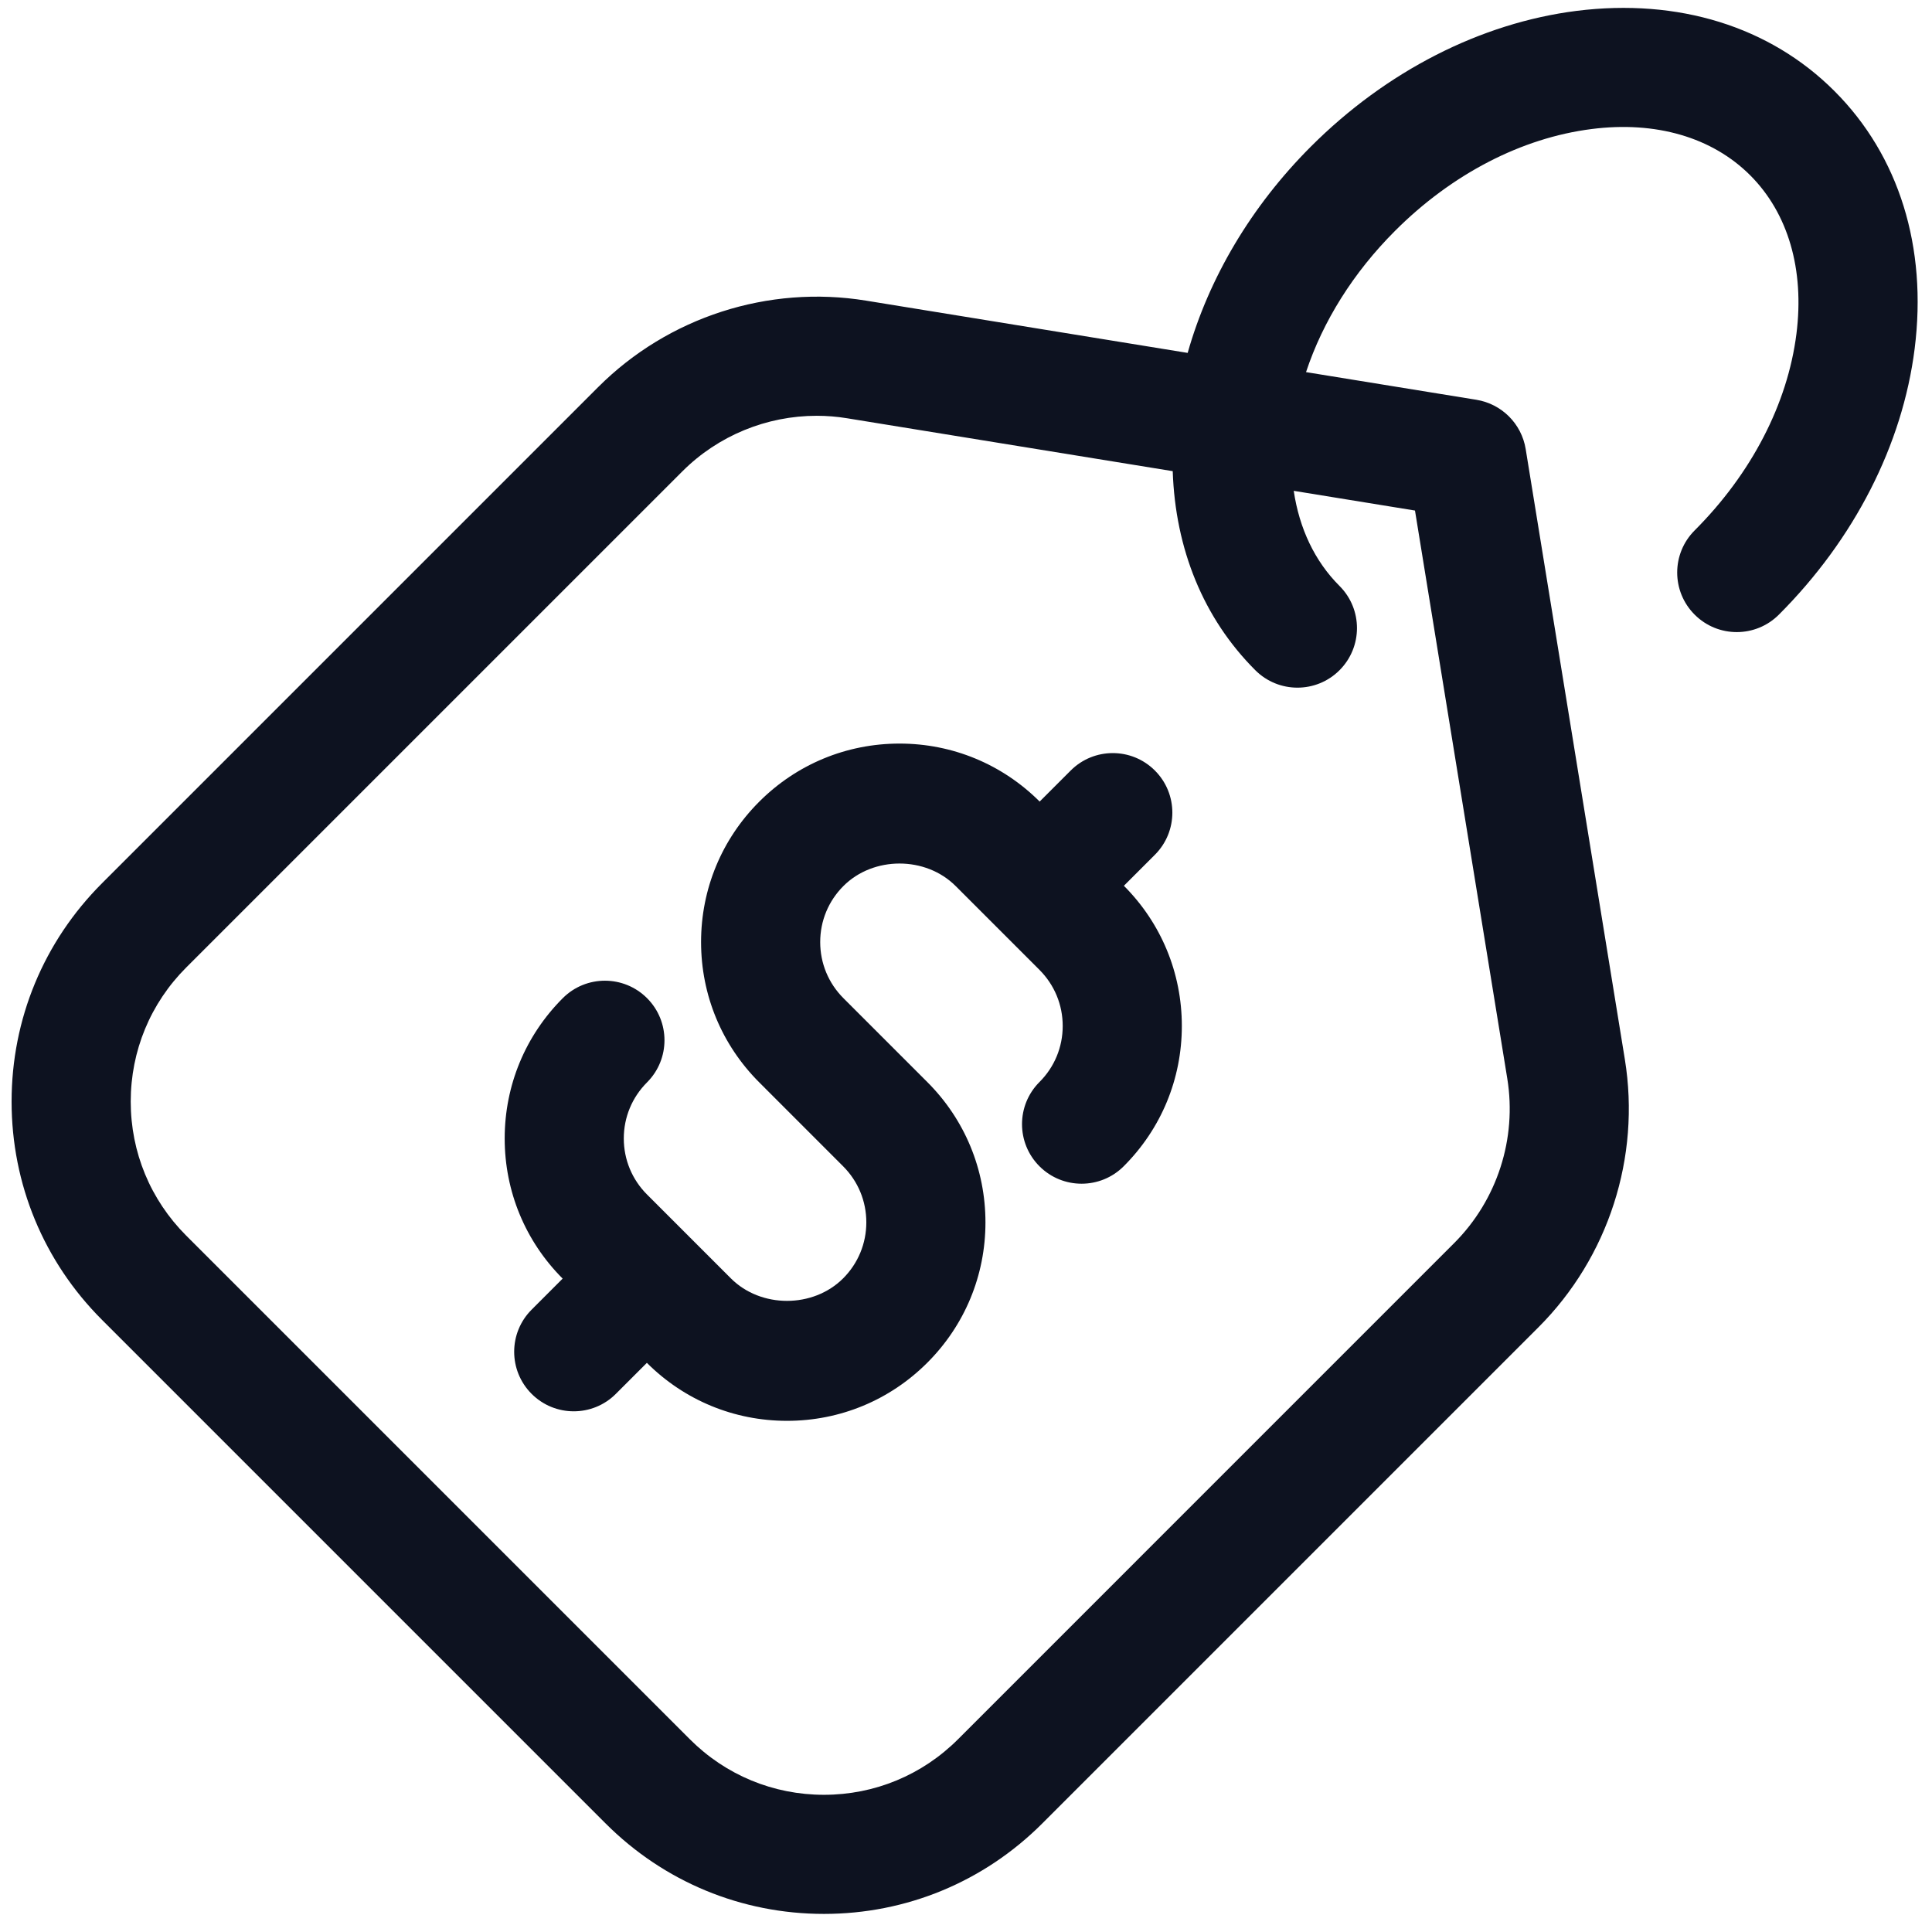
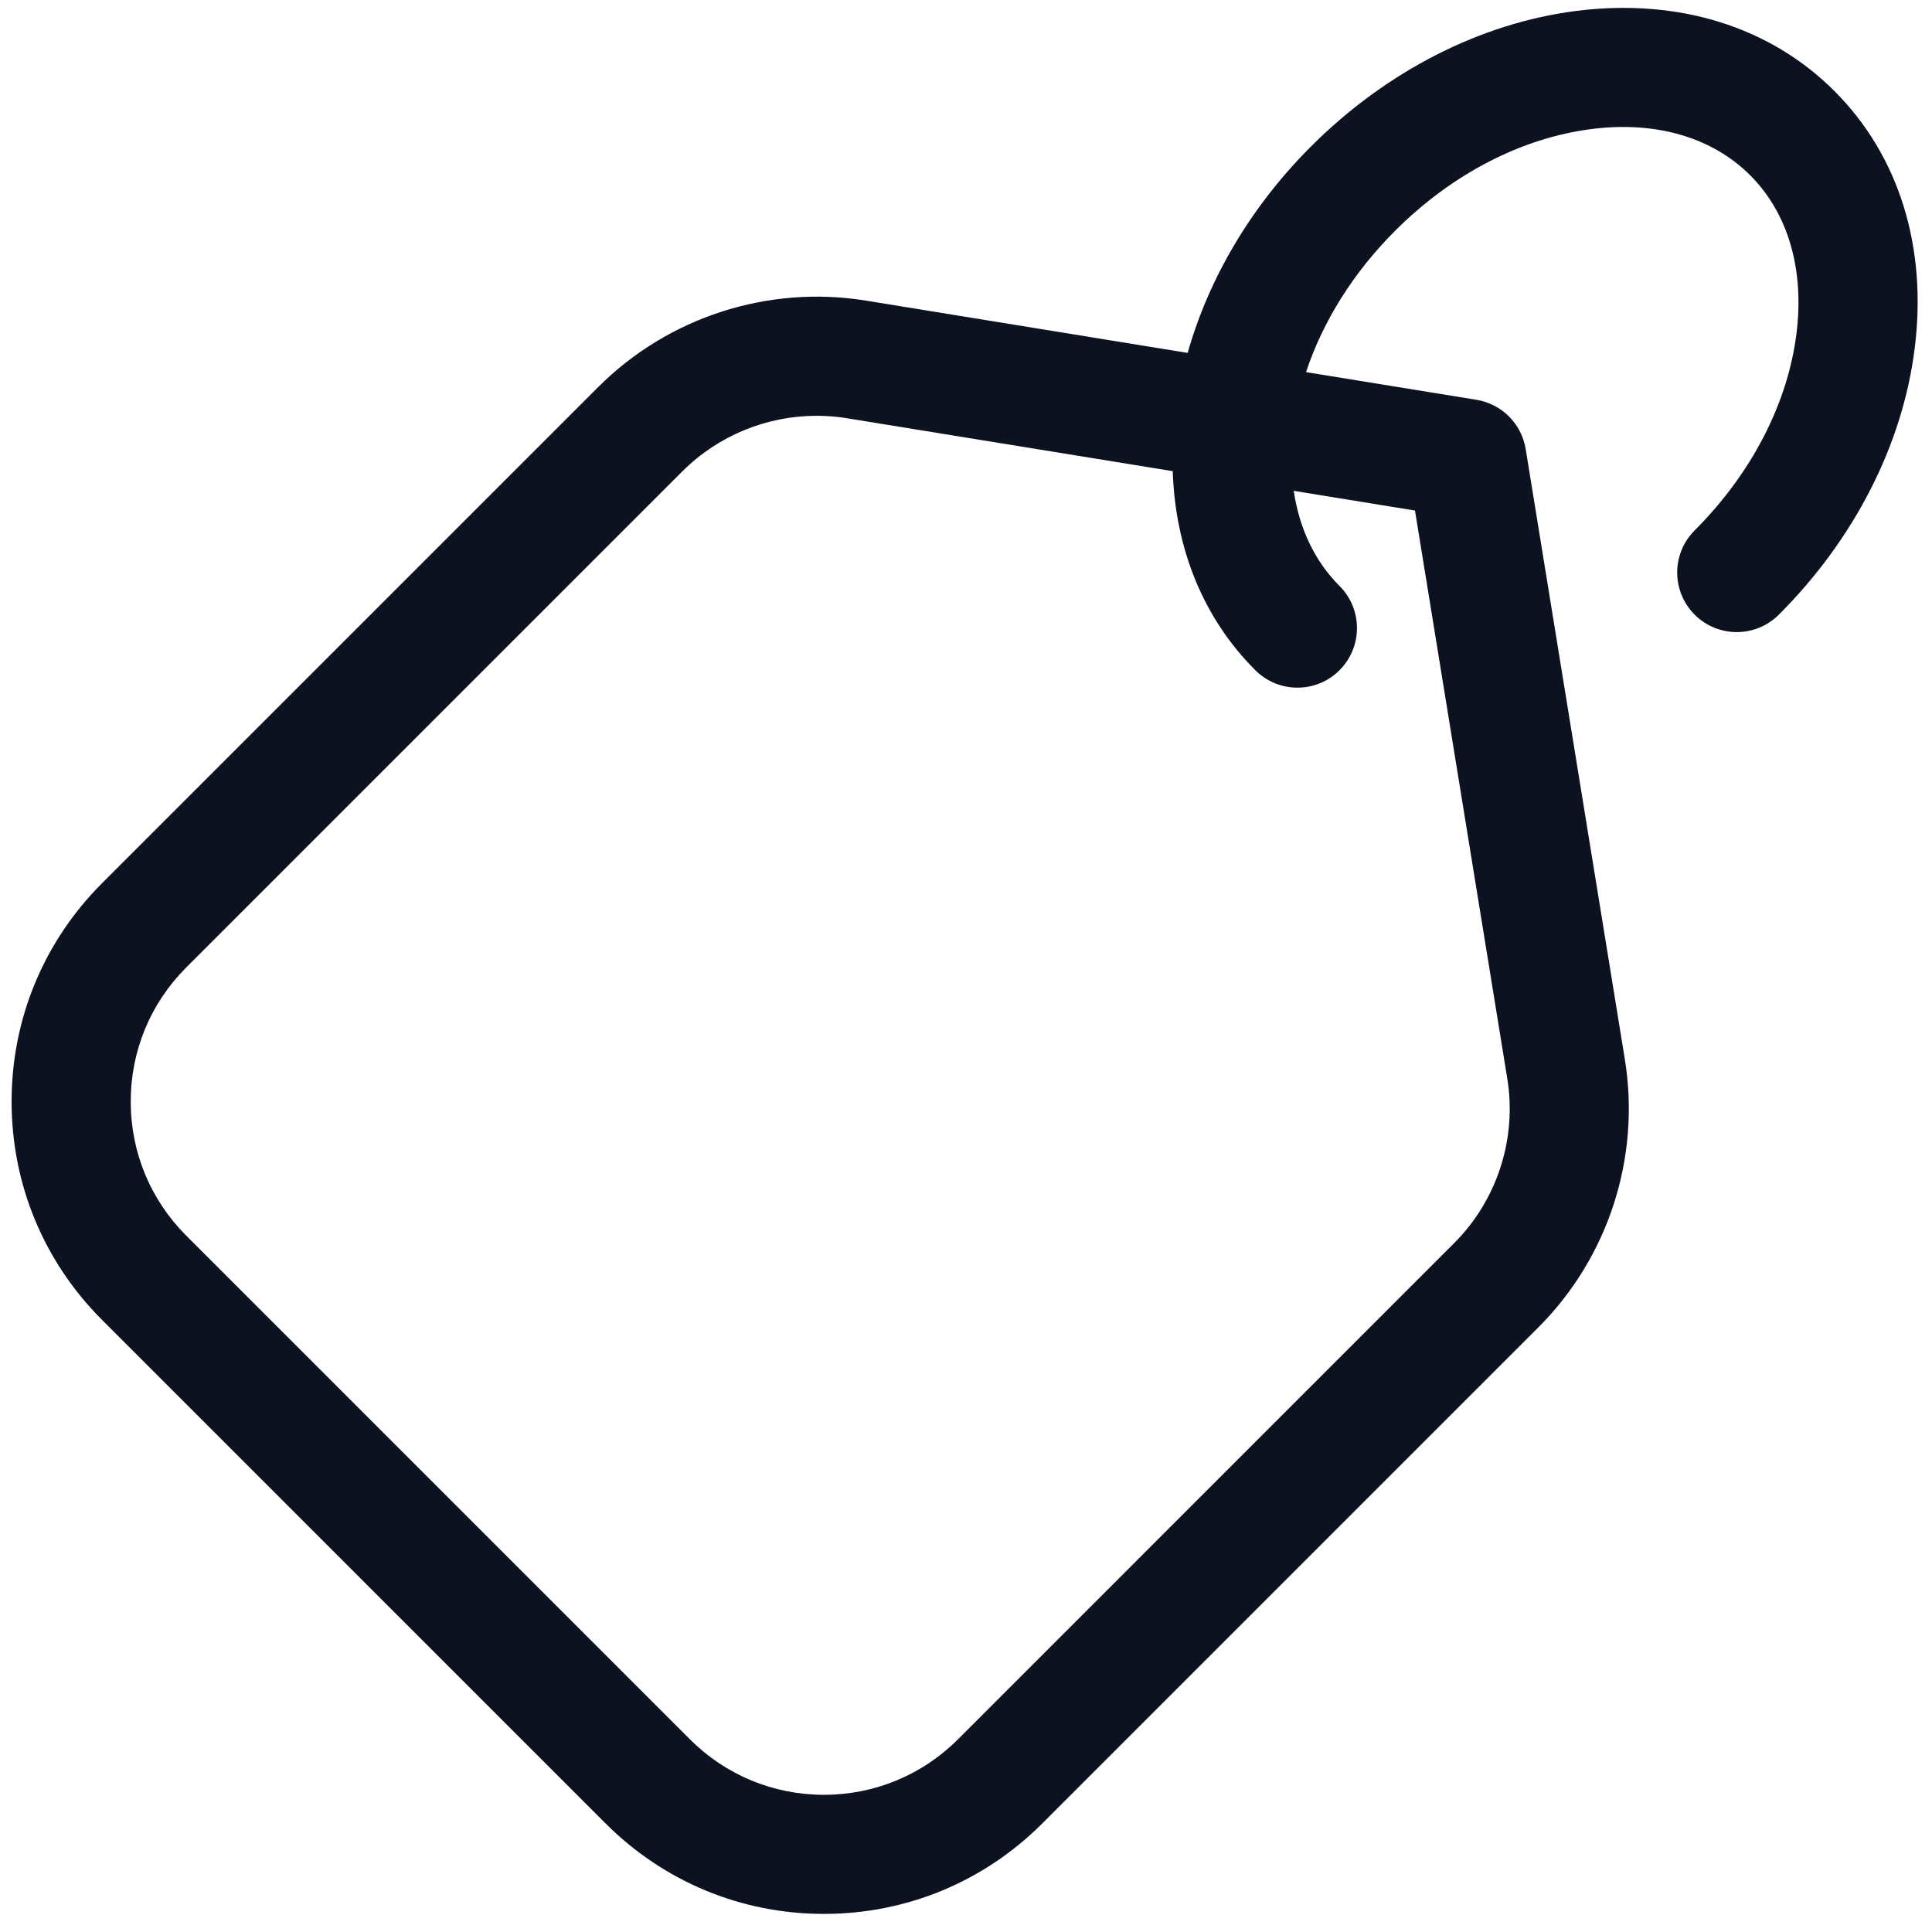
<svg xmlns="http://www.w3.org/2000/svg" width="71" height="71" viewBox="0 0 71 71" fill="none">
  <path d="M67.415 3.347C65.043 0.973 61.676 -0.068 57.942 0.399C54.412 0.845 50.943 2.617 48.173 5.388C45.979 7.582 44.425 10.216 43.646 12.969L31.826 11.048C28.236 10.464 24.556 11.652 21.983 14.225L3.749 32.459C1.606 34.602 0.426 37.451 0.426 40.482C0.426 43.513 1.606 46.362 3.749 48.504L22.257 67.012C24.399 69.155 27.249 70.335 30.279 70.335C33.309 70.335 36.159 69.155 38.302 67.012L56.537 48.777C59.109 46.205 60.296 42.526 59.713 38.934L56.068 16.502C55.917 15.572 55.188 14.844 54.258 14.692L47.996 13.675C48.613 11.811 49.733 10.017 51.268 8.483C53.355 6.395 55.92 5.067 58.491 4.742C60.852 4.44 62.923 5.046 64.319 6.442C65.713 7.836 66.317 9.906 66.018 12.269C65.693 14.84 64.364 17.405 62.278 19.492C61.422 20.347 61.422 21.733 62.278 22.588C63.132 23.443 64.518 23.443 65.373 22.588C68.144 19.817 69.916 16.348 70.362 12.819C70.834 9.084 69.788 5.719 67.415 3.347ZM55.392 39.637C55.75 41.843 55.021 44.102 53.441 45.682L35.207 63.917C33.89 65.233 32.14 65.958 30.279 65.958C28.417 65.958 26.668 65.233 25.352 63.917C25.352 63.917 25.352 63.917 25.352 63.917L6.844 45.409C5.528 44.093 4.804 42.343 4.804 40.482C4.804 38.62 5.528 36.87 6.844 35.554L25.079 17.32C26.394 16.005 28.18 15.28 30.013 15.28C30.383 15.28 30.754 15.309 31.124 15.37L43.097 17.315C43.193 20.177 44.226 22.726 46.132 24.63C46.559 25.057 47.119 25.271 47.679 25.271C48.239 25.271 48.8 25.058 49.227 24.63C50.082 23.774 50.082 22.389 49.227 21.534C48.315 20.623 47.749 19.419 47.544 18.038L52 18.762L55.392 39.637Z" fill="#0D1220" />
-   <path d="M41.302 32.552L42.442 31.412C43.297 30.558 43.297 29.171 42.442 28.317C41.588 27.462 40.201 27.462 39.347 28.317L38.207 29.457C36.83 28.083 35.002 27.326 33.057 27.326C31.109 27.326 29.277 28.085 27.901 29.462C26.523 30.839 25.764 32.671 25.764 34.619C25.764 36.567 26.523 38.398 27.901 39.776L30.983 42.859C31.534 43.41 31.837 44.141 31.837 44.92C31.837 45.698 31.534 46.43 30.983 46.981C29.881 48.081 27.963 48.082 26.861 46.981L23.778 43.898C23.228 43.347 22.924 42.616 22.924 41.838C22.924 41.059 23.228 40.328 23.778 39.777C24.633 38.922 24.633 37.536 23.779 36.682C22.924 35.827 21.538 35.826 20.683 36.681C19.306 38.058 18.547 39.89 18.547 41.838C18.547 43.783 19.304 45.612 20.677 46.988L19.537 48.129C18.682 48.983 18.682 50.369 19.537 51.224C19.964 51.651 20.524 51.865 21.084 51.865C21.644 51.865 22.205 51.652 22.632 51.224L23.772 50.084C25.148 51.458 26.977 52.215 28.922 52.215C30.87 52.215 32.701 51.456 34.078 50.079C35.456 48.702 36.215 46.87 36.215 44.922C36.215 42.974 35.456 41.142 34.078 39.765L30.995 36.682C30.445 36.131 30.142 35.4 30.142 34.621C30.142 33.842 30.445 33.111 30.996 32.56C32.097 31.459 34.016 31.459 35.118 32.56L38.2 35.642C38.751 36.194 39.054 36.925 39.054 37.704C39.054 38.482 38.751 39.214 38.2 39.764C37.345 40.619 37.345 42.005 38.2 42.86C39.054 43.714 40.44 43.715 41.295 42.86C42.673 41.483 43.432 39.652 43.432 37.703C43.432 35.758 42.676 33.929 41.302 32.552Z" fill="#0D1220" />
</svg>